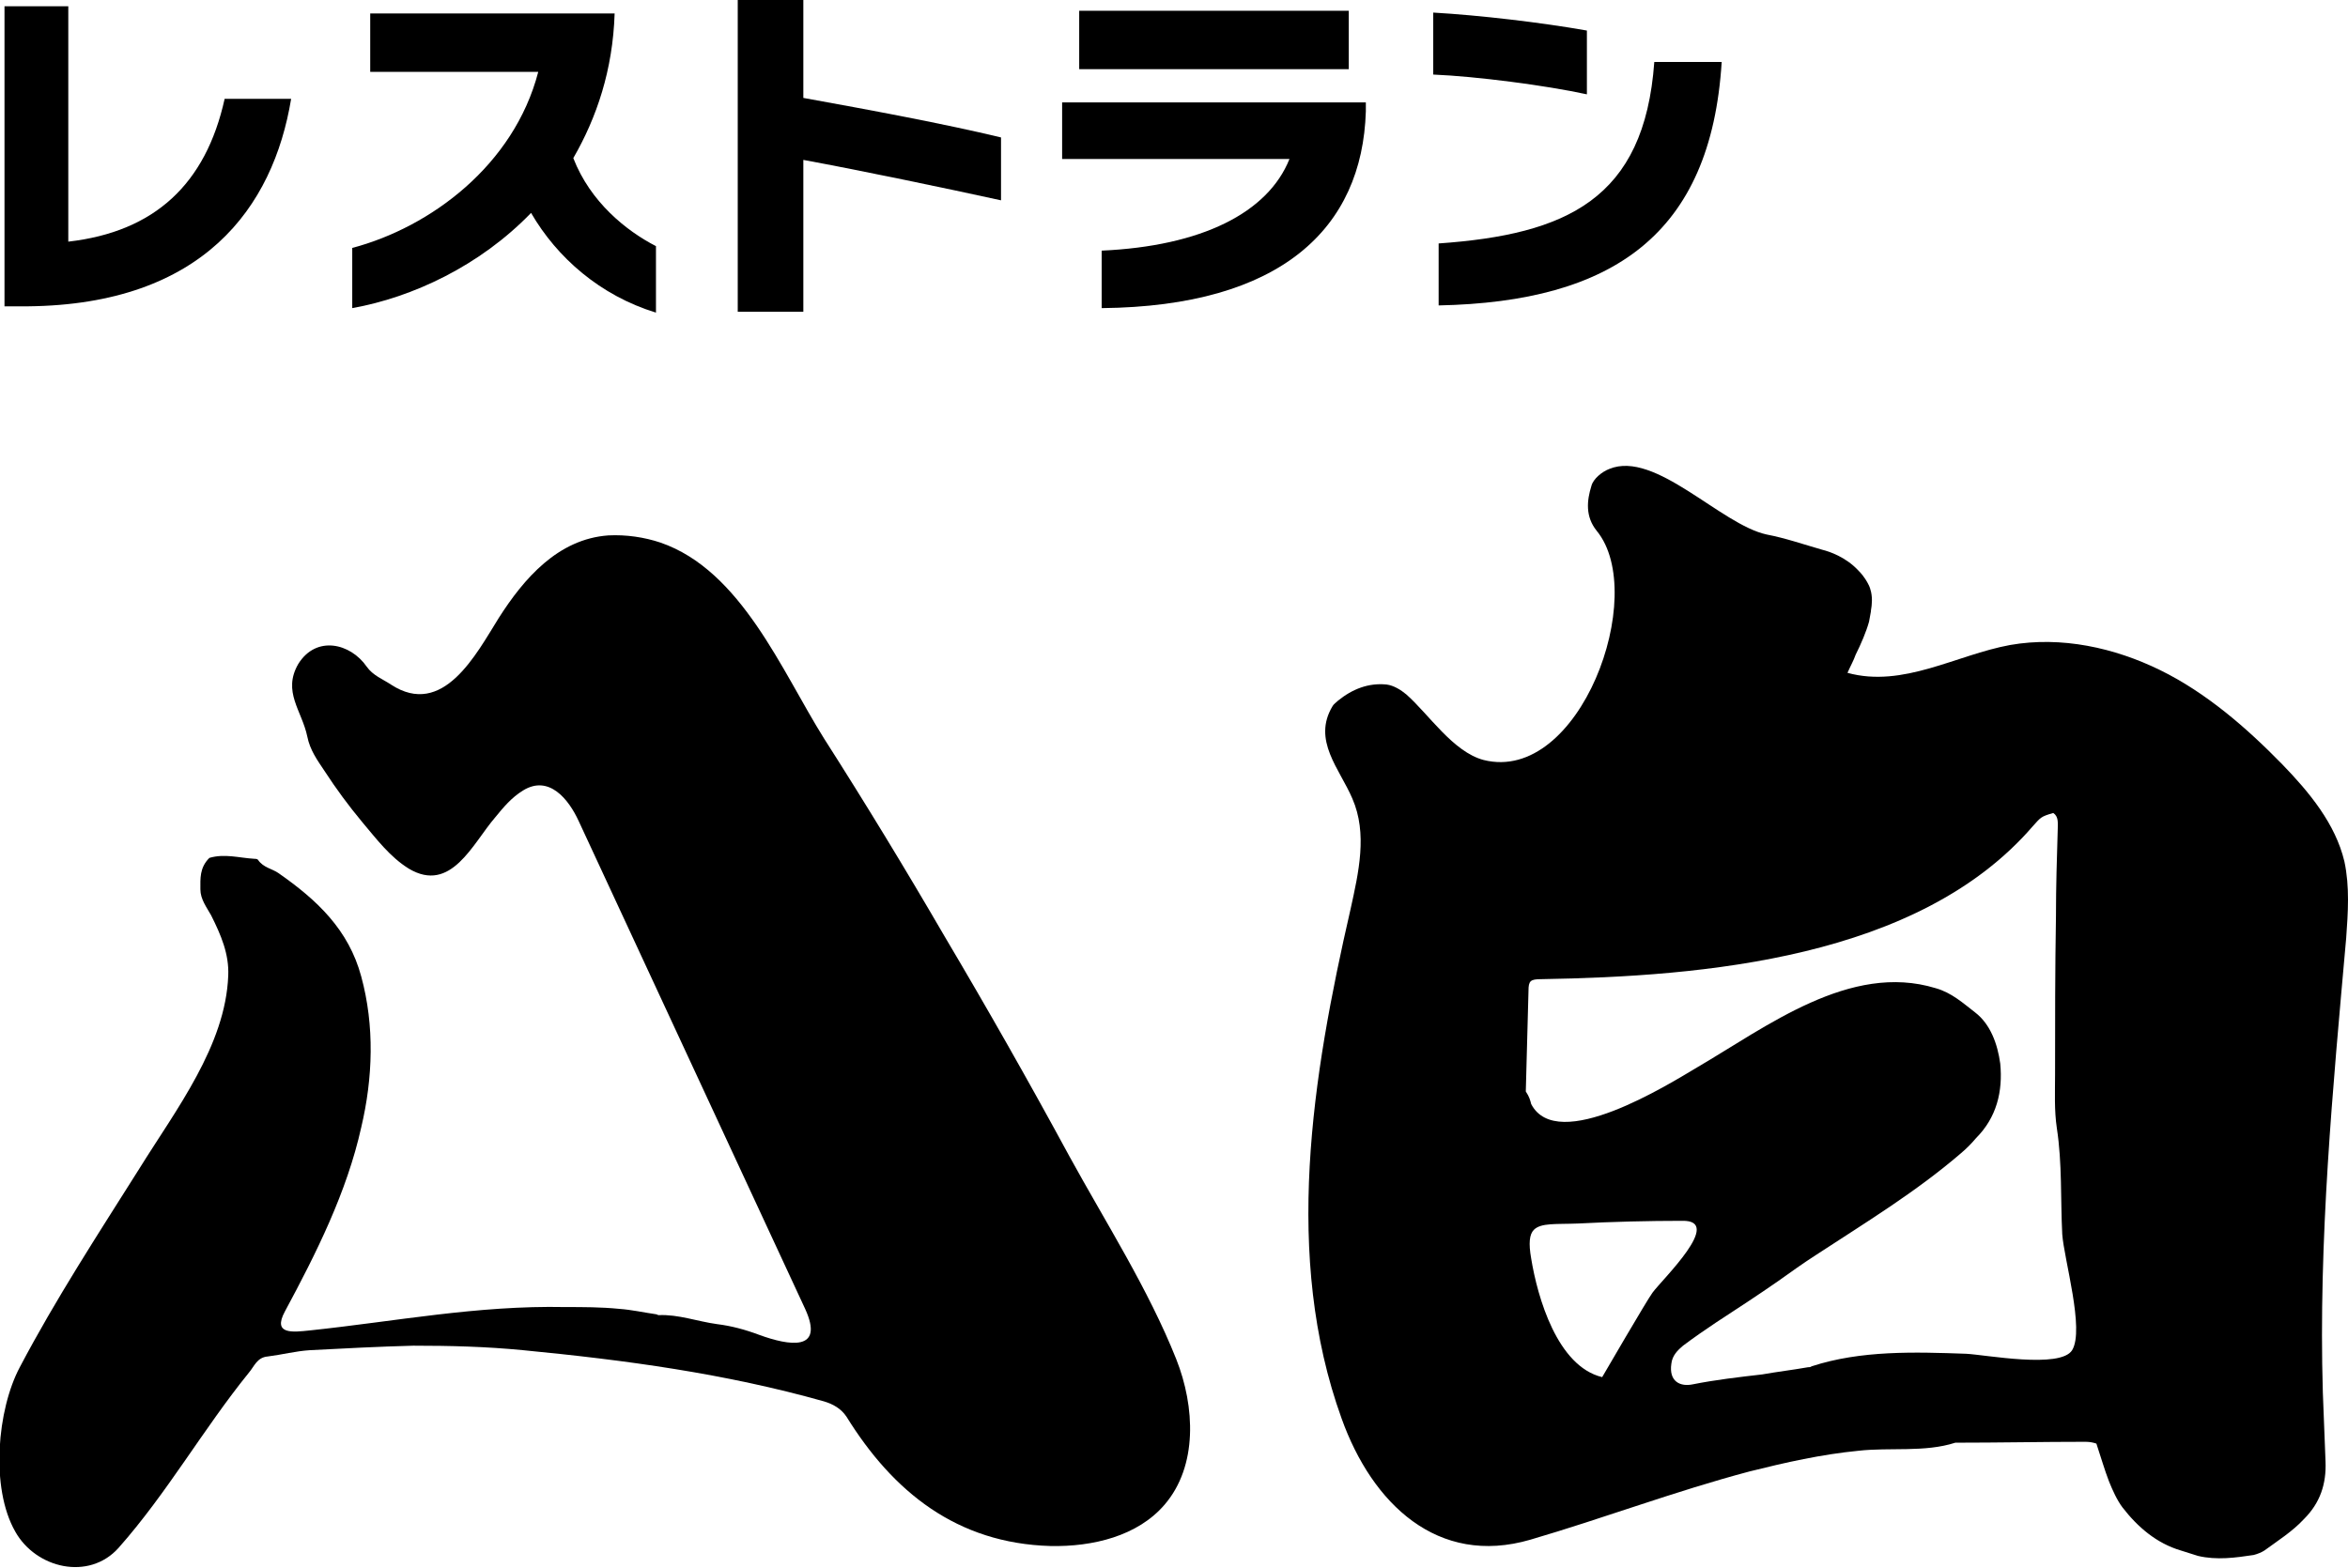
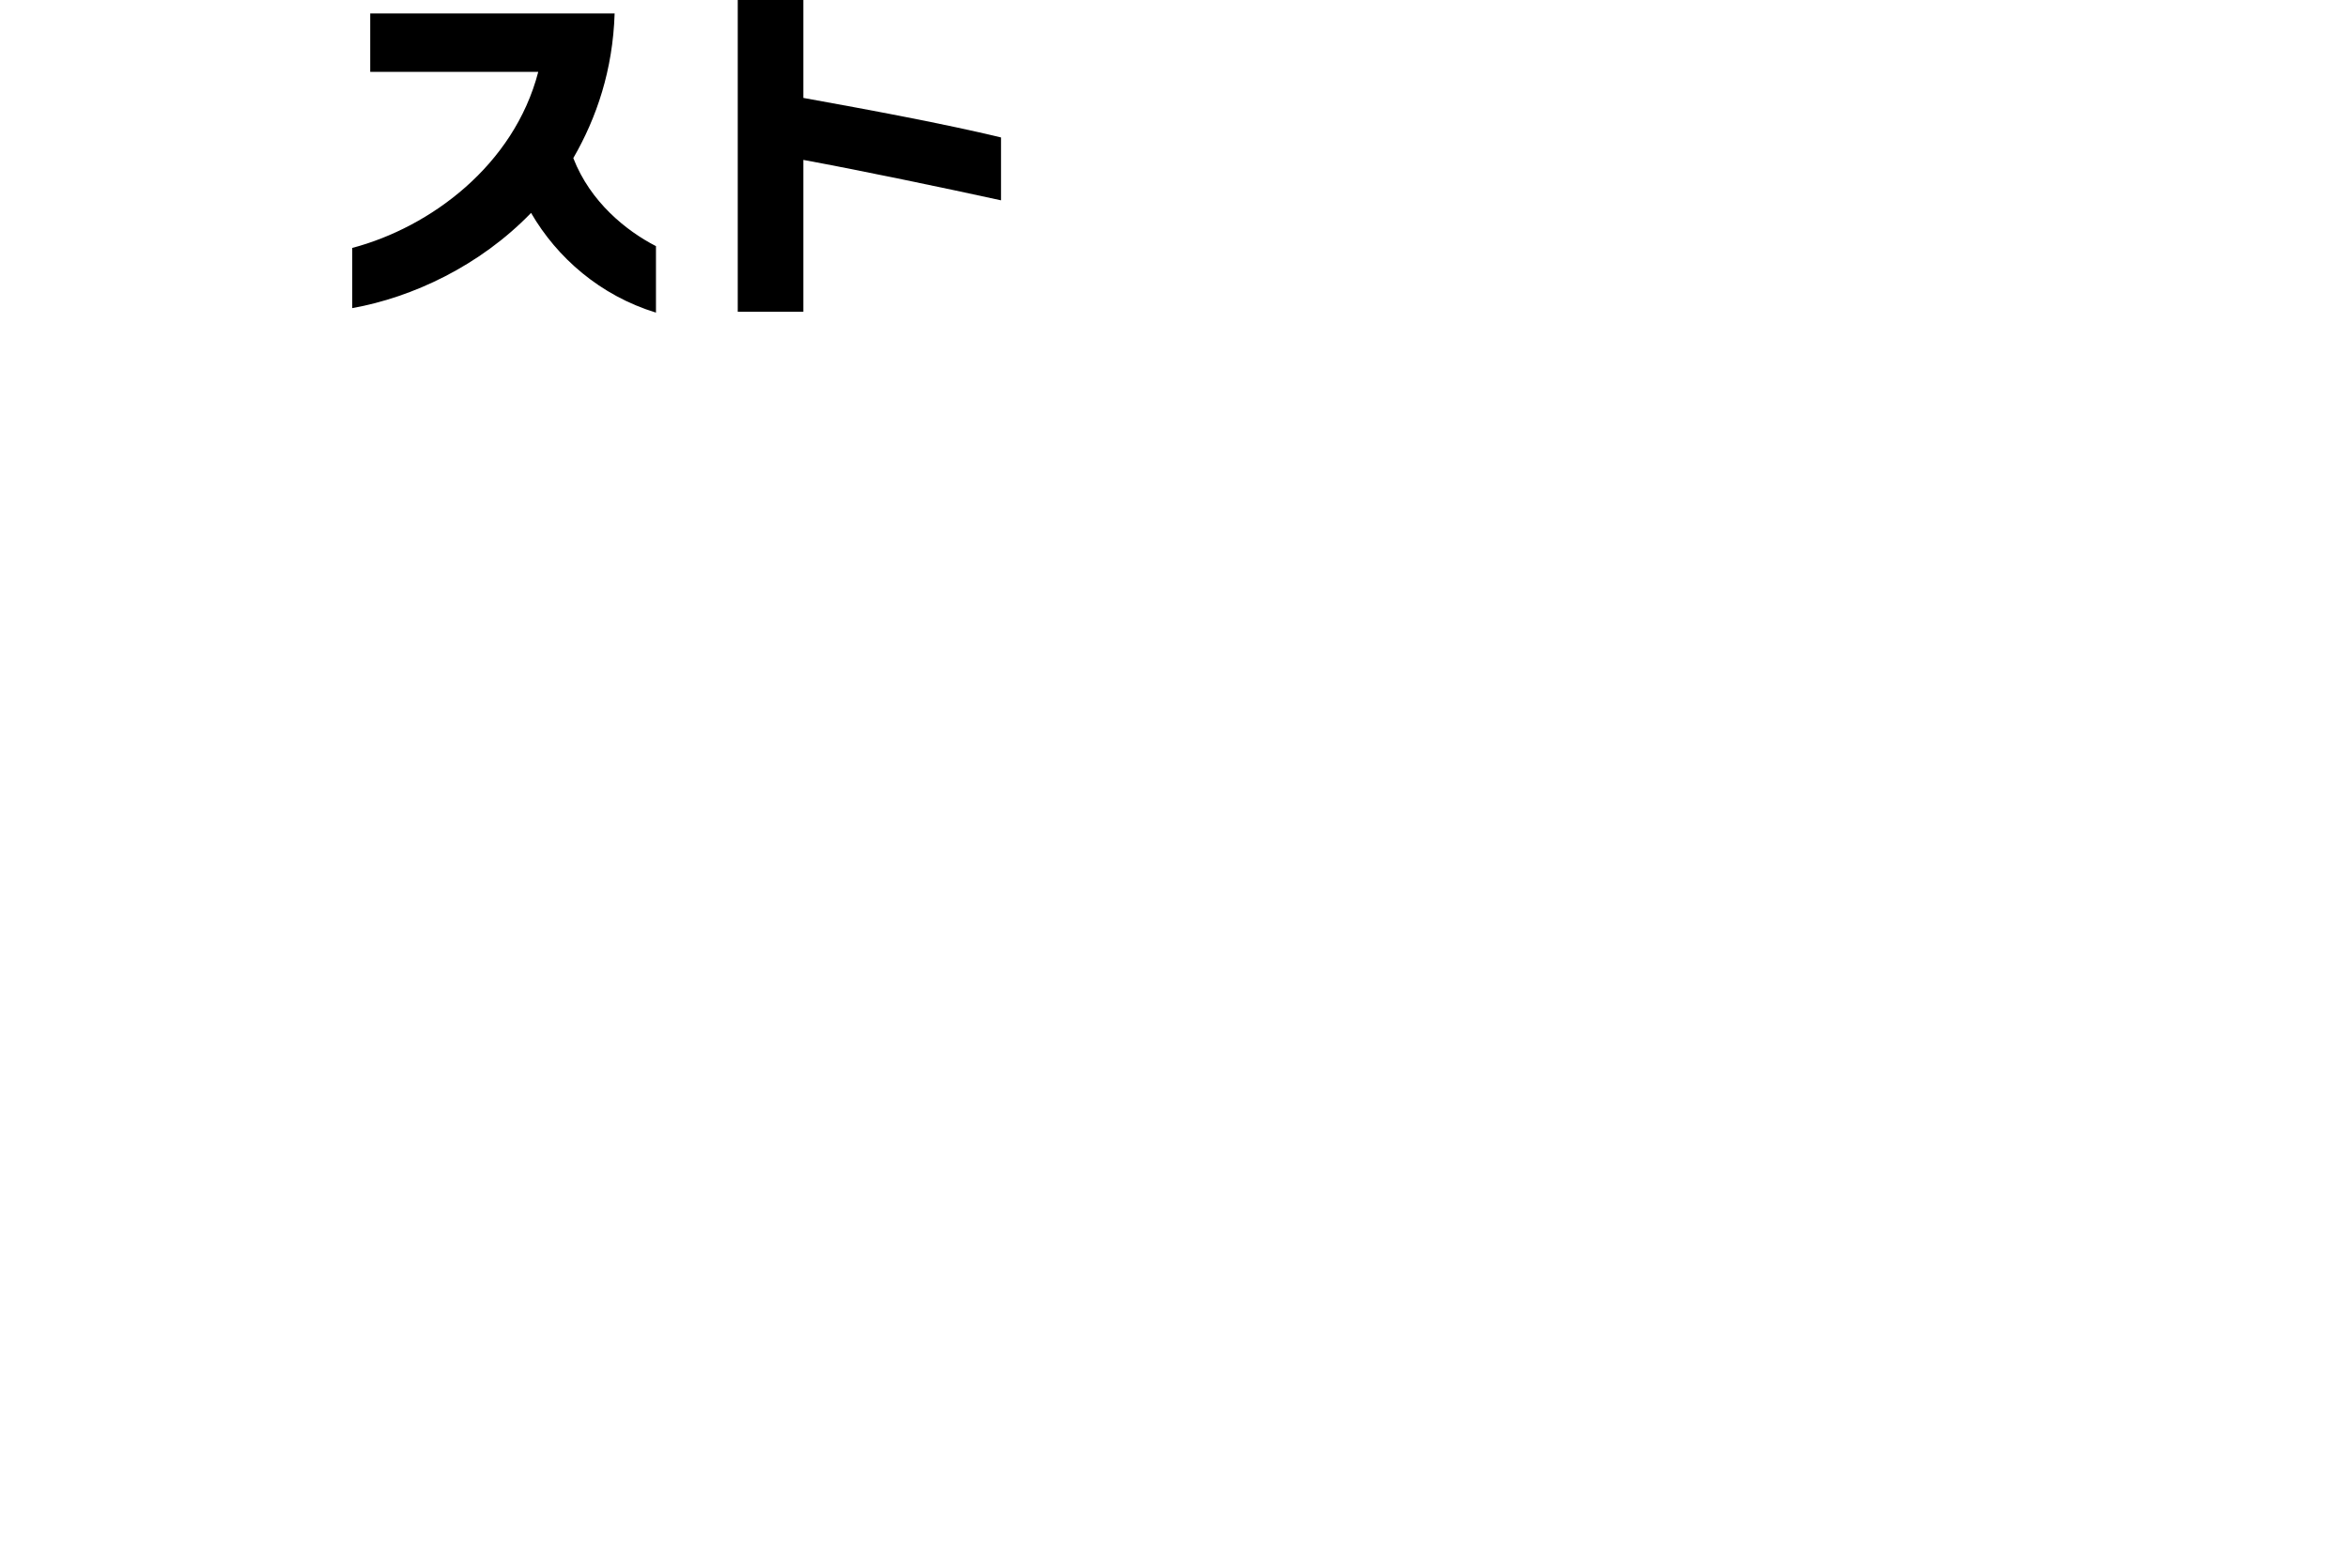
<svg xmlns="http://www.w3.org/2000/svg" version="1.1" id="レイヤー_1" x="0px" y="0px" viewBox="0 0 261.3 174.6" style="enable-background:new 0 0 261.3 174.6;" xml:space="preserve">
  <g>
    <g>
-       <path d="M205.6,74.9c6.2,1.7,12.1-2,18.1-3.1c5.7-1,11.6,0.3,16.7,2.8s9.6,6.4,13.6,10.5c3,3.1,5.9,6.6,6.9,10.8    c0.6,2.8,0.4,5.7,0.2,8.5c-1.5,16.9-3.1,33.6-2.6,50.6c0.1,2.6,0.2,5.2,0.3,7.7c0.1,2.5-0.6,4.6-2.4,6.4c-1.3,1.4-2.9,2.4-4.4,3.5    c-0.3,0.2-0.8,0.4-1.2,0.5c-2,0.3-4.1,0.6-6.2,0.1c-0.6-0.2-1.3-0.4-1.9-0.6c-2.7-0.8-4.8-2.6-6.5-4.8c-0.6-0.8-1.1-1.9-1.5-2.9    c-0.5-1.3-0.9-2.7-1.4-4.2c-0.3-0.1-0.7-0.2-1.2-0.2c-4.8,0-9.7,0.1-14.5,0.1c-3.4,1.1-7.3,0.5-10.8,0.9    c-4.1,0.4-8.1,1.3-12.1,2.3c-8.3,2.2-16.2,5.2-24.4,7.6c-10.3,3-17.6-4-21-13.5c-6.5-18-3.3-38,1-56.7c0.9-4.1,1.9-8.4,0.2-12.3    c-1.4-3.3-4.5-6.5-2.2-10.3c0.1-0.2,0.4-0.4,0.6-0.6c1.6-1.3,3.4-2,5.4-1.8c0.8,0.1,1.6,0.6,2.2,1.1c2.5,2.2,5.2,6.4,8.6,7.3    c10.7,2.7,18.4-18.4,12.6-25.5c-1.3-1.6-1.1-3.4-0.6-5c0.2-0.8,1.2-1.6,2-1.9c5.1-2.1,12.4,6.2,17.5,7.3c2.1,0.4,4.1,1.1,6.2,1.7    c0.8,0.2,2.6,0.8,4,2.3c0.7,0.7,1,1.3,1.2,1.7c0.1,0.2,0.4,1,0.3,2c0,0.3-0.1,0.7-0.1,0.9c0,0-0.1,0.6-0.2,1.1    c-0.3,1.1-0.9,2.5-1.5,3.7C206.3,73.5,205.9,74.2,205.6,74.9z M170.4,122.9c2.9,5.6,15.3-2.2,18.5-4.1c7.7-4.5,17-11.7,26.5-8.8    c1.8,0.5,3.1,1.7,4.4,2.7c1.7,1.3,2.5,3.5,2.8,5.7c0.3,3.1-0.4,6-2.7,8.3c-0.5,0.6-1.1,1.2-1.7,1.7c-5,4.3-10.6,7.7-16.1,11.3    c-1.4,0.9-2.8,1.9-4.2,2.9c-2.3,1.6-4.6,3.1-6.9,4.6c-1.2,0.8-2.5,1.7-3.7,2.6c-0.6,0.5-1.2,1.1-1.3,2c-0.3,2,1,2.6,2.4,2.3    c2.5-0.5,5.1-0.8,7.7-1.1c1.7-0.3,3.4-0.5,5.1-0.8c0.1,0,0.3,0,0.4-0.1c5.5-1.8,11.5-1.6,17.2-1.4c2.1,0.1,10.5,1.7,11.8-0.4    c1.4-2.3-0.9-10.1-1.1-12.9c-0.2-3.9,0-7.9-0.6-11.8c-0.3-2-0.2-4-0.2-6c0-5.9,0-11.7,0.1-17.6c0-3.3,0.1-6.5,0.2-9.8    c0-0.6,0.1-1.3-0.5-1.7c-1.4,0.4-1.4,0.5-2.3,1.5c-12.7,14.7-36.6,16.7-54.7,17c-1.2,0-1.4,0.2-1.4,1.3c-0.1,3.7-0.2,7.5-0.3,11.2    C170.2,122.1,170.3,122.5,170.4,122.9z M170.7,136.9c-0.5,0.5-0.6,1.5-0.3,3.2c0.7,4.3,2.9,12,7.9,13.2c0,0,5-8.6,5.6-9.4    c1.1-1.5,8-8.1,3.3-8c-3.7,0-7.8,0.1-11.6,0.3C173.2,136.3,171.5,136.1,170.7,136.9z" />
-       <path d="M23.3,95.5c1.7-0.5,3.3,0,5,0.1c0.1,0,0.3,0,0.4,0.1c0.6,0.9,1.6,1,2.3,1.5c4.3,3,7.8,6.3,9.2,11.5    c1.5,5.5,1.3,11.3,0,16.8c-1.6,7.2-5,14-8.5,20.5c-1.4,2.6,0.9,2.3,2.8,2.1c9.5-1,18.6-2.8,28.4-2.6c2,0,4,0,6,0.2    c1.4,0.1,2.7,0.4,4.1,0.6c0.1,0,0.2,0.1,0.3,0.1c2.2-0.1,4.3,0.7,6.5,1c1.6,0.2,3.1,0.6,4.7,1.2c3.3,1.2,7.3,1.9,5.1-2.9    c-8.4-18.1-16.8-36.2-25.2-54.3c-1.1-2.4-3.3-5.2-6.2-3.4c-1.3,0.8-2.2,1.9-3.1,3c-2.5,2.9-4.9,8.5-9.6,5.7    c-2.1-1.3-3.6-3.3-5.2-5.2c-1.5-1.8-2.9-3.7-4.2-5.7c-0.8-1.2-1.6-2.3-1.9-3.8c-0.6-2.9-2.8-5-1-8.1c2-3.2,5.8-2.3,7.6,0.3    c0.7,1,1.8,1.4,2.7,2c5.8,3.8,9.5-3.4,12-7.4c2.8-4.4,6.6-8.8,12.2-9.2c2-0.1,4,0.2,5.8,0.8c9,3.1,13.5,14.3,18.2,21.8    c4.6,7.2,9.1,14.6,13.4,22c4.8,8.1,9.4,16.2,13.9,24.5c4,7.3,8.8,14.8,11.9,22.6c2.1,5.3,2.4,11.9-1.3,16.2c-3,3.5-8,4.7-12.7,4.6    c-10.4-0.3-17.5-6-22.7-14.4c-0.6-0.9-1.5-1.4-2.5-1.7c-11-3.1-22.1-4.6-33.5-5.7c-4.1-0.4-8.1-0.5-12.2-0.5    c-3.8,0.1-7.7,0.3-11.5,0.5c-1.6,0.1-3.1,0.5-4.7,0.7c-1.2,0.1-1.5,1.1-2.1,1.8c-5.1,6.3-9.1,13.4-14.5,19.5    c-3.3,3.7-9.2,2.3-11.5-1.8c-2.8-4.9-2-13.6,0.5-18.3c4-7.6,8.7-14.8,13.3-22.1c4.1-6.6,9.6-13.7,9.9-21.5    c0.1-2.4-0.8-4.5-1.9-6.7c-0.5-0.9-1.2-1.8-1.2-2.9C22.3,97.8,22.2,96.6,23.3,95.5z" />
-     </g>
+       </g>
    <g>
-       <path d="M3.1,34.1c0,0-2.1,0-2.6,0V0.7h7.1v26.2C17.2,25.8,22.9,20.5,25,11h7.4C30.4,23.1,22.6,33.9,3.1,34.1z" />
      <path d="M59.1,23.7c-5.7,5.9-13.2,9.4-19.9,10.6v-6.7c8.7-2.3,18-9.2,20.7-19.6H41.2V1.5h27.2c-0.2,6.3-2,11.6-4.6,16.1    c1.9,4.9,5.9,8.1,9.2,9.8v7.4C66.8,32.9,62,28.7,59.1,23.7z" />
      <path d="M89.4,17.8v16.9h-7.3V0h7.3v10.9c7.2,1.3,15.8,2.9,22,4.4v7C105,20.9,95.9,19,89.4,17.8z" />
-       <path d="M122.6,34.3v-6.4c11.1-0.5,18.5-4.2,20.9-10.2h-25.3v-6.3H152v1C151.6,25.4,142.6,34.1,122.6,34.3z M120.1,7.8V1.2h30v6.5    H120.1z" />
-       <path d="M159.5,8.3V1.4c5.2,0.3,12,1.1,17.1,2v7.1C172,9.5,164.3,8.5,159.5,8.3z M160.1,34v-6.9c14.2-1,22.9-4.9,24-20.2h7.5    C190.4,26.1,179.5,33.6,160.1,34z" />
    </g>
  </g>
</svg>